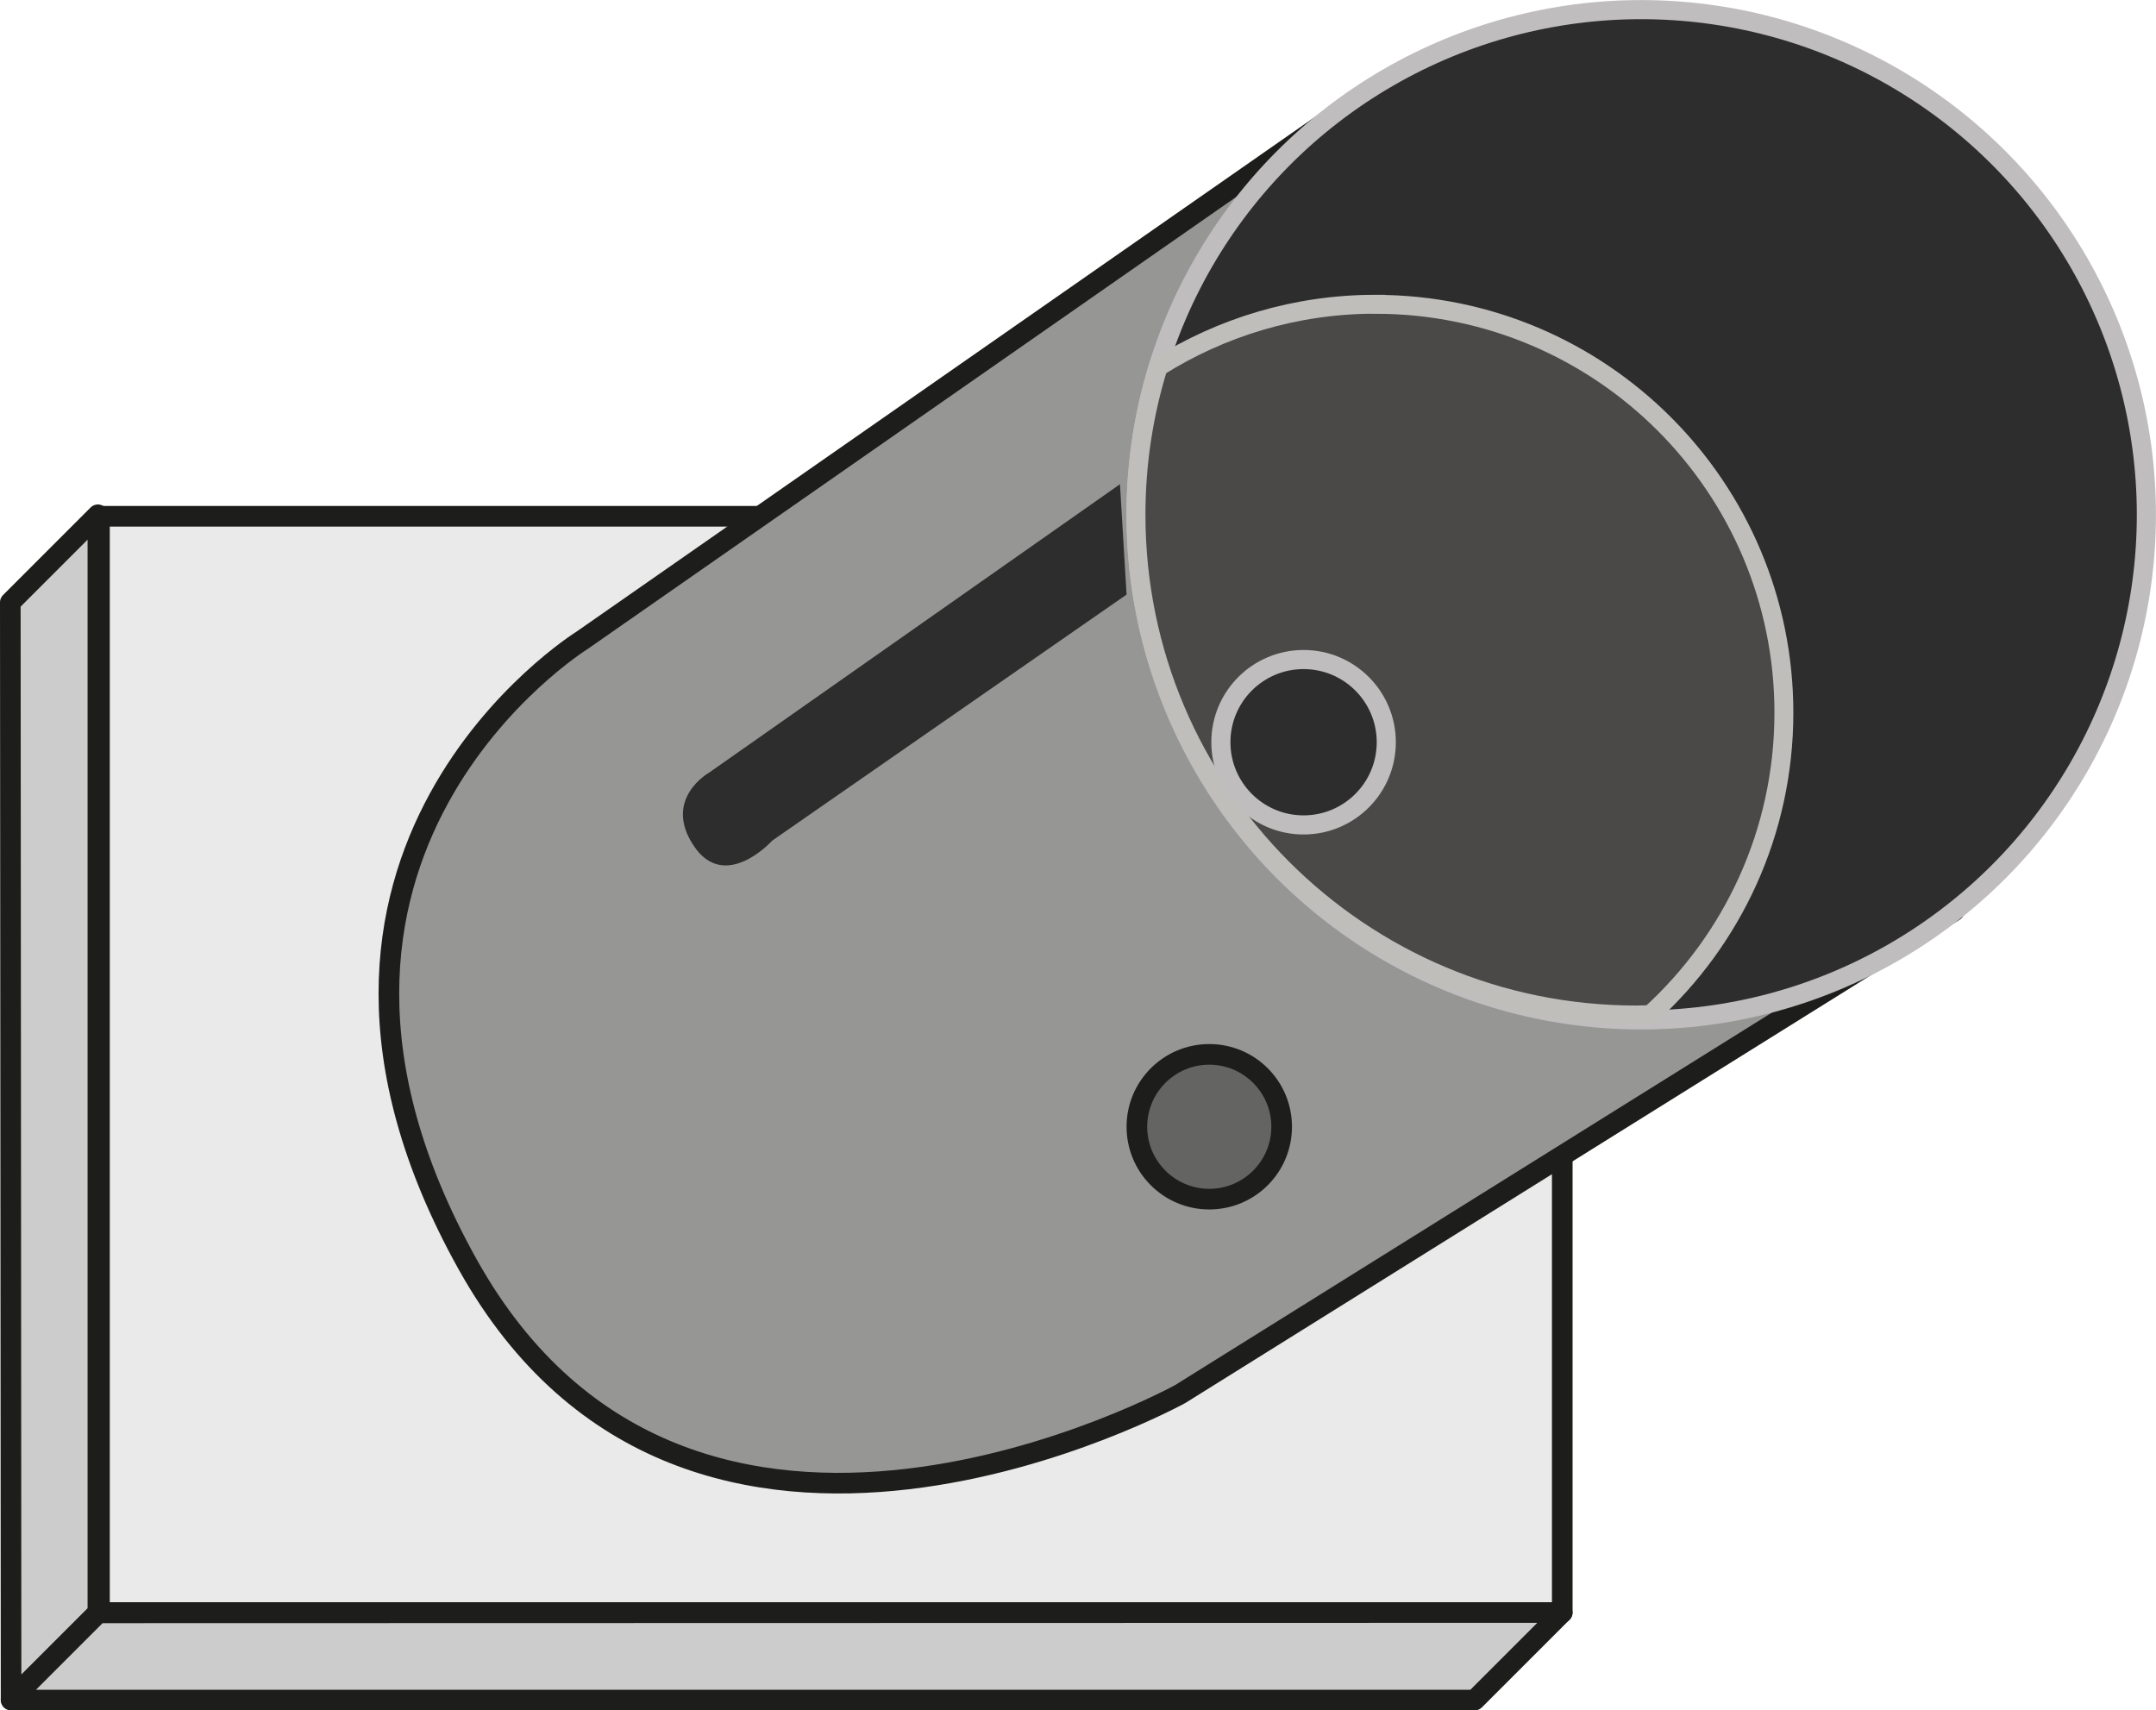
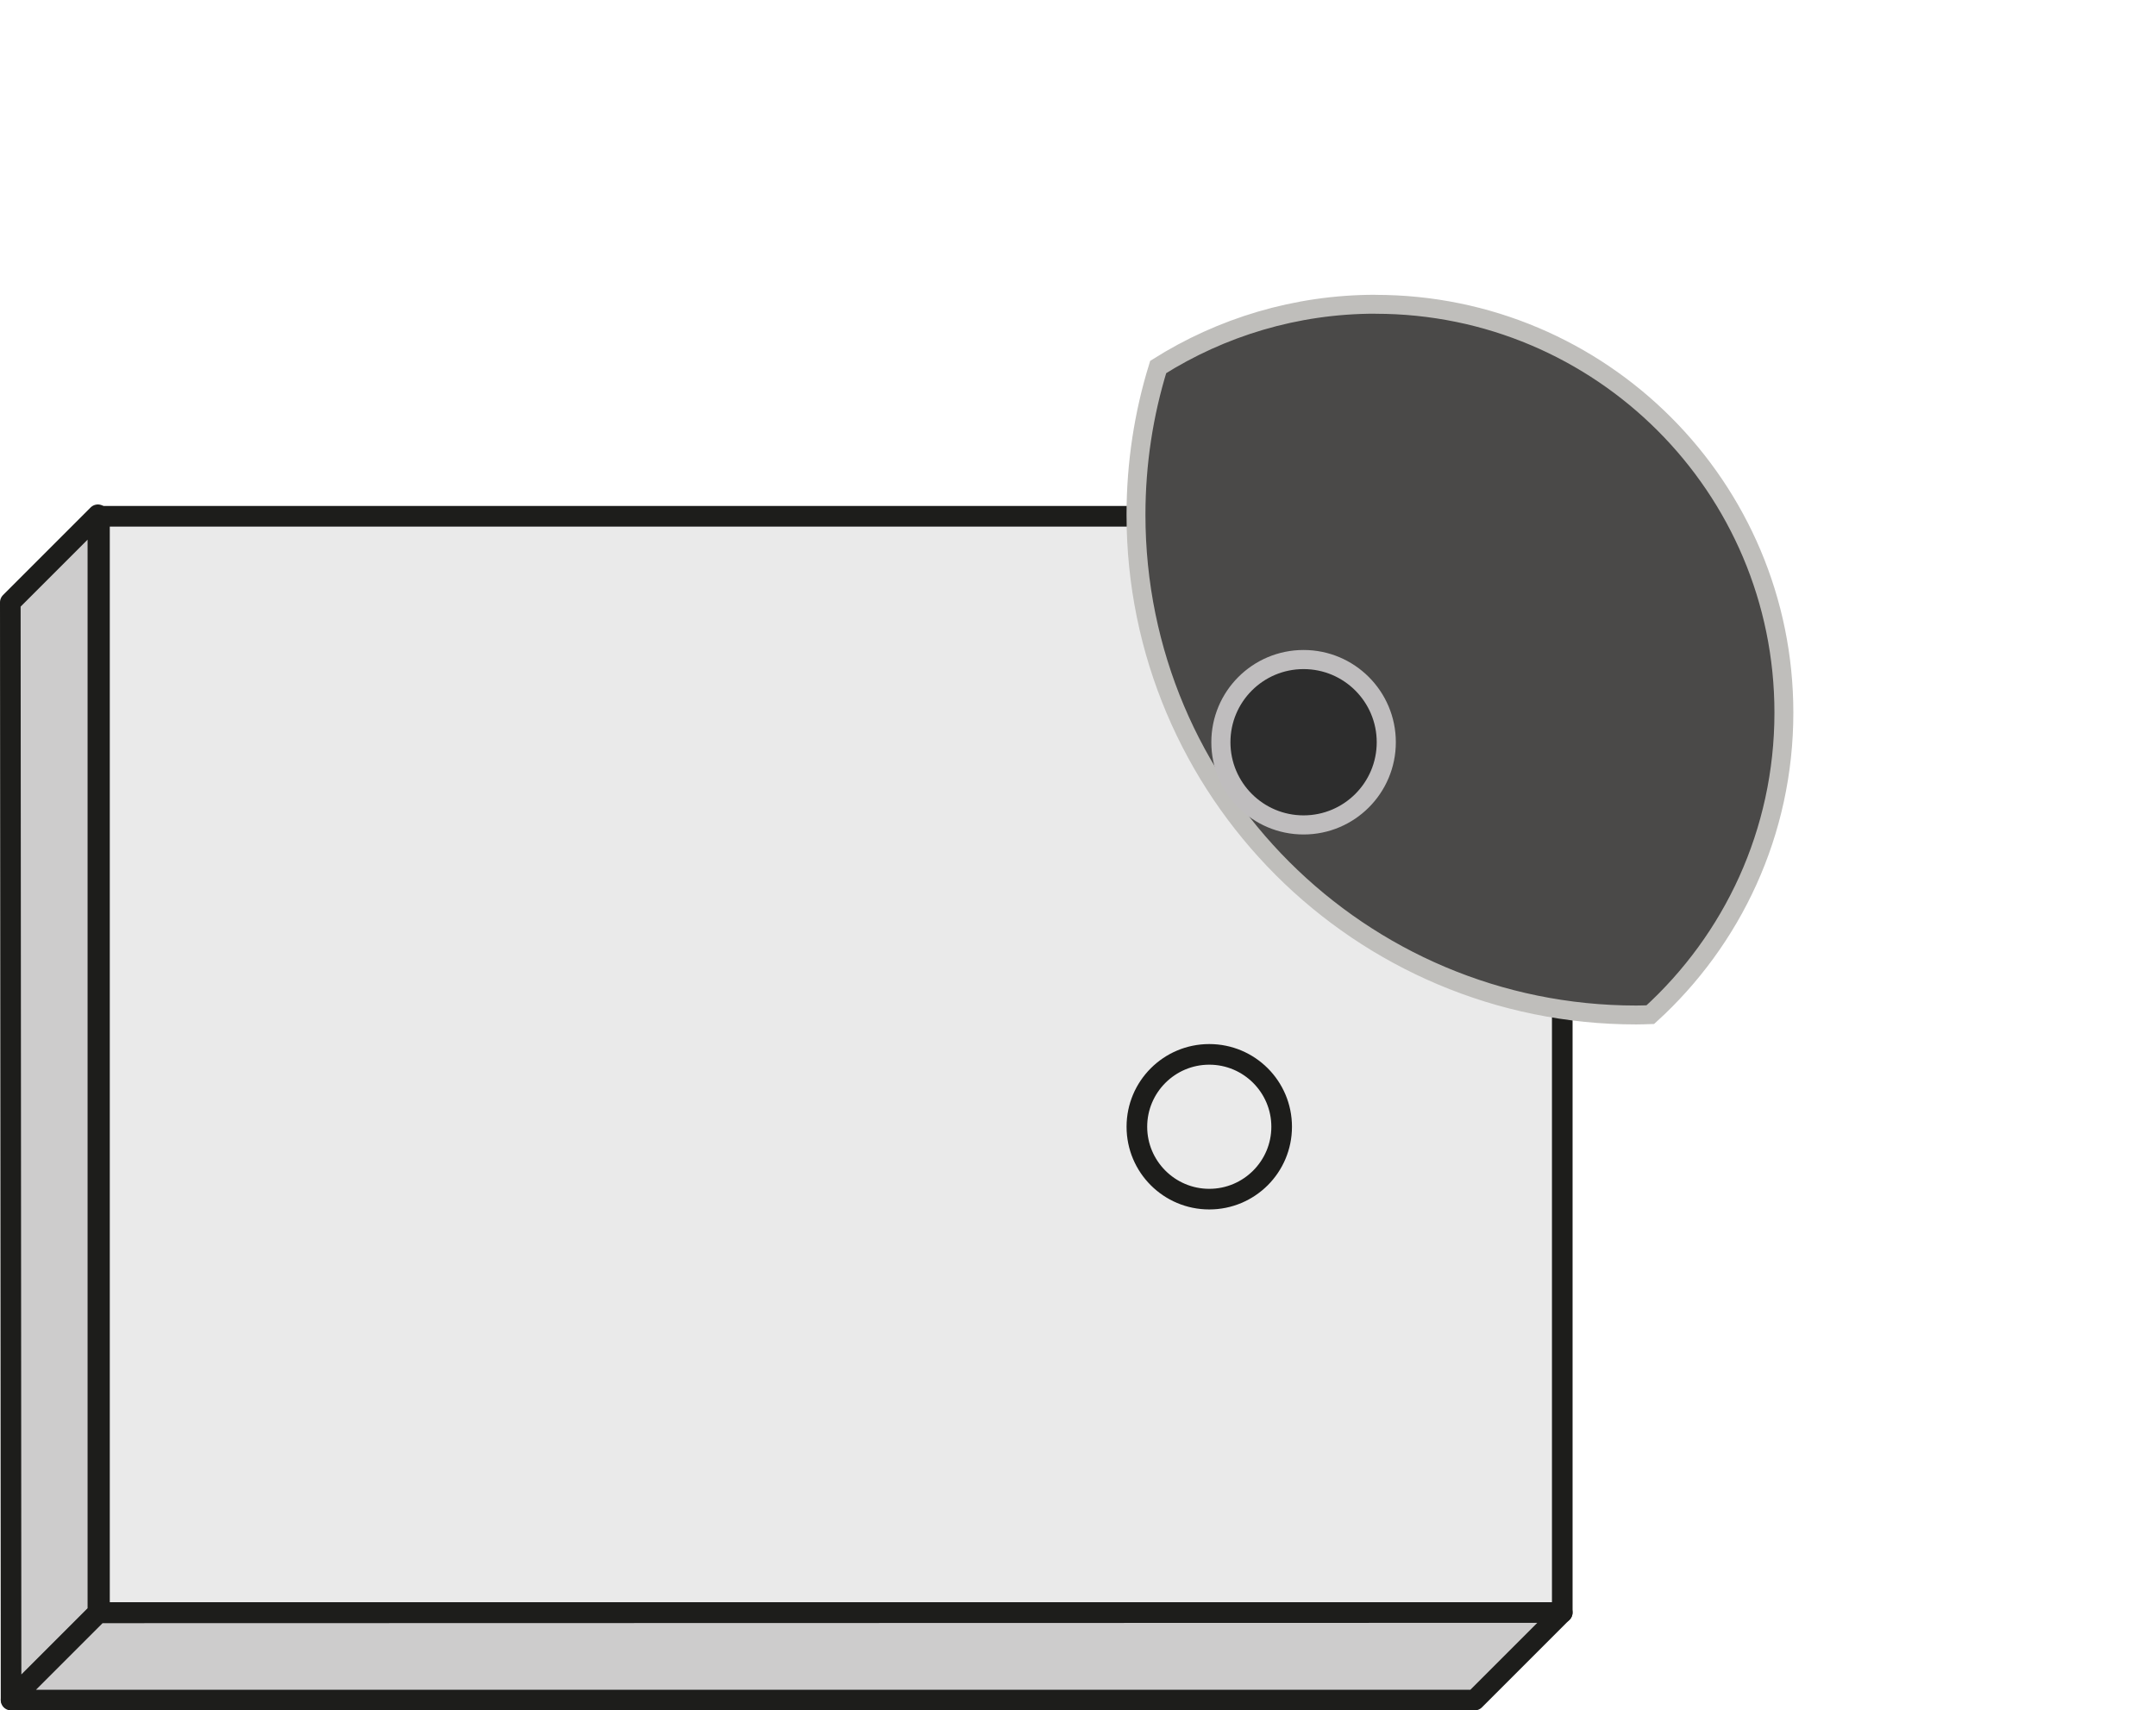
<svg xmlns="http://www.w3.org/2000/svg" id="Calque_1" viewBox="0 0 313.63 248.83">
  <defs>
    <style>.cls-1{fill:#1d1d1b;}.cls-2{fill:#646463;}.cls-3,.cls-4{fill:#2d2d2d;}.cls-5{stroke-width:2.41px;}.cls-5,.cls-6,.cls-4,.cls-7,.cls-8{stroke-linejoin:round;}.cls-5,.cls-6,.cls-7,.cls-8{stroke:#1d1d1b;}.cls-5,.cls-7{fill:#cdcccc;}.cls-5,.cls-7,.cls-8{stroke-linecap:round;}.cls-9{fill:#4a4948;stroke:#bfbebb;stroke-miterlimit:10;stroke-width:2.75px;}.cls-6{fill:#969695;}.cls-6,.cls-7,.cls-8{stroke-width:3px;}.cls-4{stroke:#bfbdbe;stroke-width:2.78px;}.cls-8{fill:#eaeaea;}</style>
  </defs>
  <rect class="cls-5" x="1.5" y="87.63" width="212.79" height="159.48" />
  <rect class="cls-8" x="14.47" y="75.11" width="212.79" height="159.48" />
  <polygon class="cls-7" points="1.5 87.63 14.24 74.89 14.24 234.59 1.61 247.22 1.5 87.63" />
  <polygon class="cls-7" points="227.25 234.59 214.51 247.33 1.61 247.33 14.3 234.64 227.25 234.59" />
-   <path class="cls-6" d="m194.98,16.26l-110.3,76.89s-49.99,31.05-16.64,90.81c32.42,58.1,103.64,18.85,103.64,18.85l112.6-70.28L194.98,16.26Z" />
-   <circle class="cls-4" cx="238.74" cy="74.89" r="73.49" />
-   <path class="cls-9" d="m200.09,44.26c-11.62,0-22.45,3.36-31.61,9.13-2.1,6.79-3.23,14.01-3.23,21.5,0,40.19,32.58,72.77,72.77,72.77.69,0,1.37-.03,2.05-.05,11.94-10.86,19.43-26.52,19.43-43.93,0-32.81-26.6-59.41-59.41-59.41Z" />
+   <path class="cls-9" d="m200.09,44.26c-11.62,0-22.45,3.36-31.61,9.13-2.1,6.79-3.23,14.01-3.23,21.5,0,40.19,32.58,72.77,72.77,72.77.69,0,1.37-.03,2.05-.05,11.94-10.86,19.43-26.52,19.43-43.93,0-32.81-26.6-59.41-59.41-59.41" />
  <circle class="cls-4" cx="189.63" cy="107.98" r="12.03" />
-   <path class="cls-3" d="m162.92,70.44l-2.03,1.43-57.69,40.5s-6.86,3.81-2.29,10.67c4.57,6.86,11.44-.76,11.44-.76l51.53-35.78" />
-   <path class="cls-2" d="m175.91,174.44c-5.8,0-10.53-4.72-10.53-10.53s4.72-10.53,10.53-10.53,10.53,4.72,10.53,10.53-4.72,10.53-10.53,10.53Z" />
  <path class="cls-1" d="m175.91,154.89c4.98,0,9.03,4.05,9.03,9.03s-4.05,9.03-9.03,9.03-9.03-4.05-9.03-9.03,4.05-9.03,9.03-9.03m0-3c-6.64,0-12.03,5.38-12.03,12.03s5.38,12.03,12.03,12.03,12.03-5.38,12.03-12.03-5.38-12.03-12.03-12.03h0Z" />
</svg>